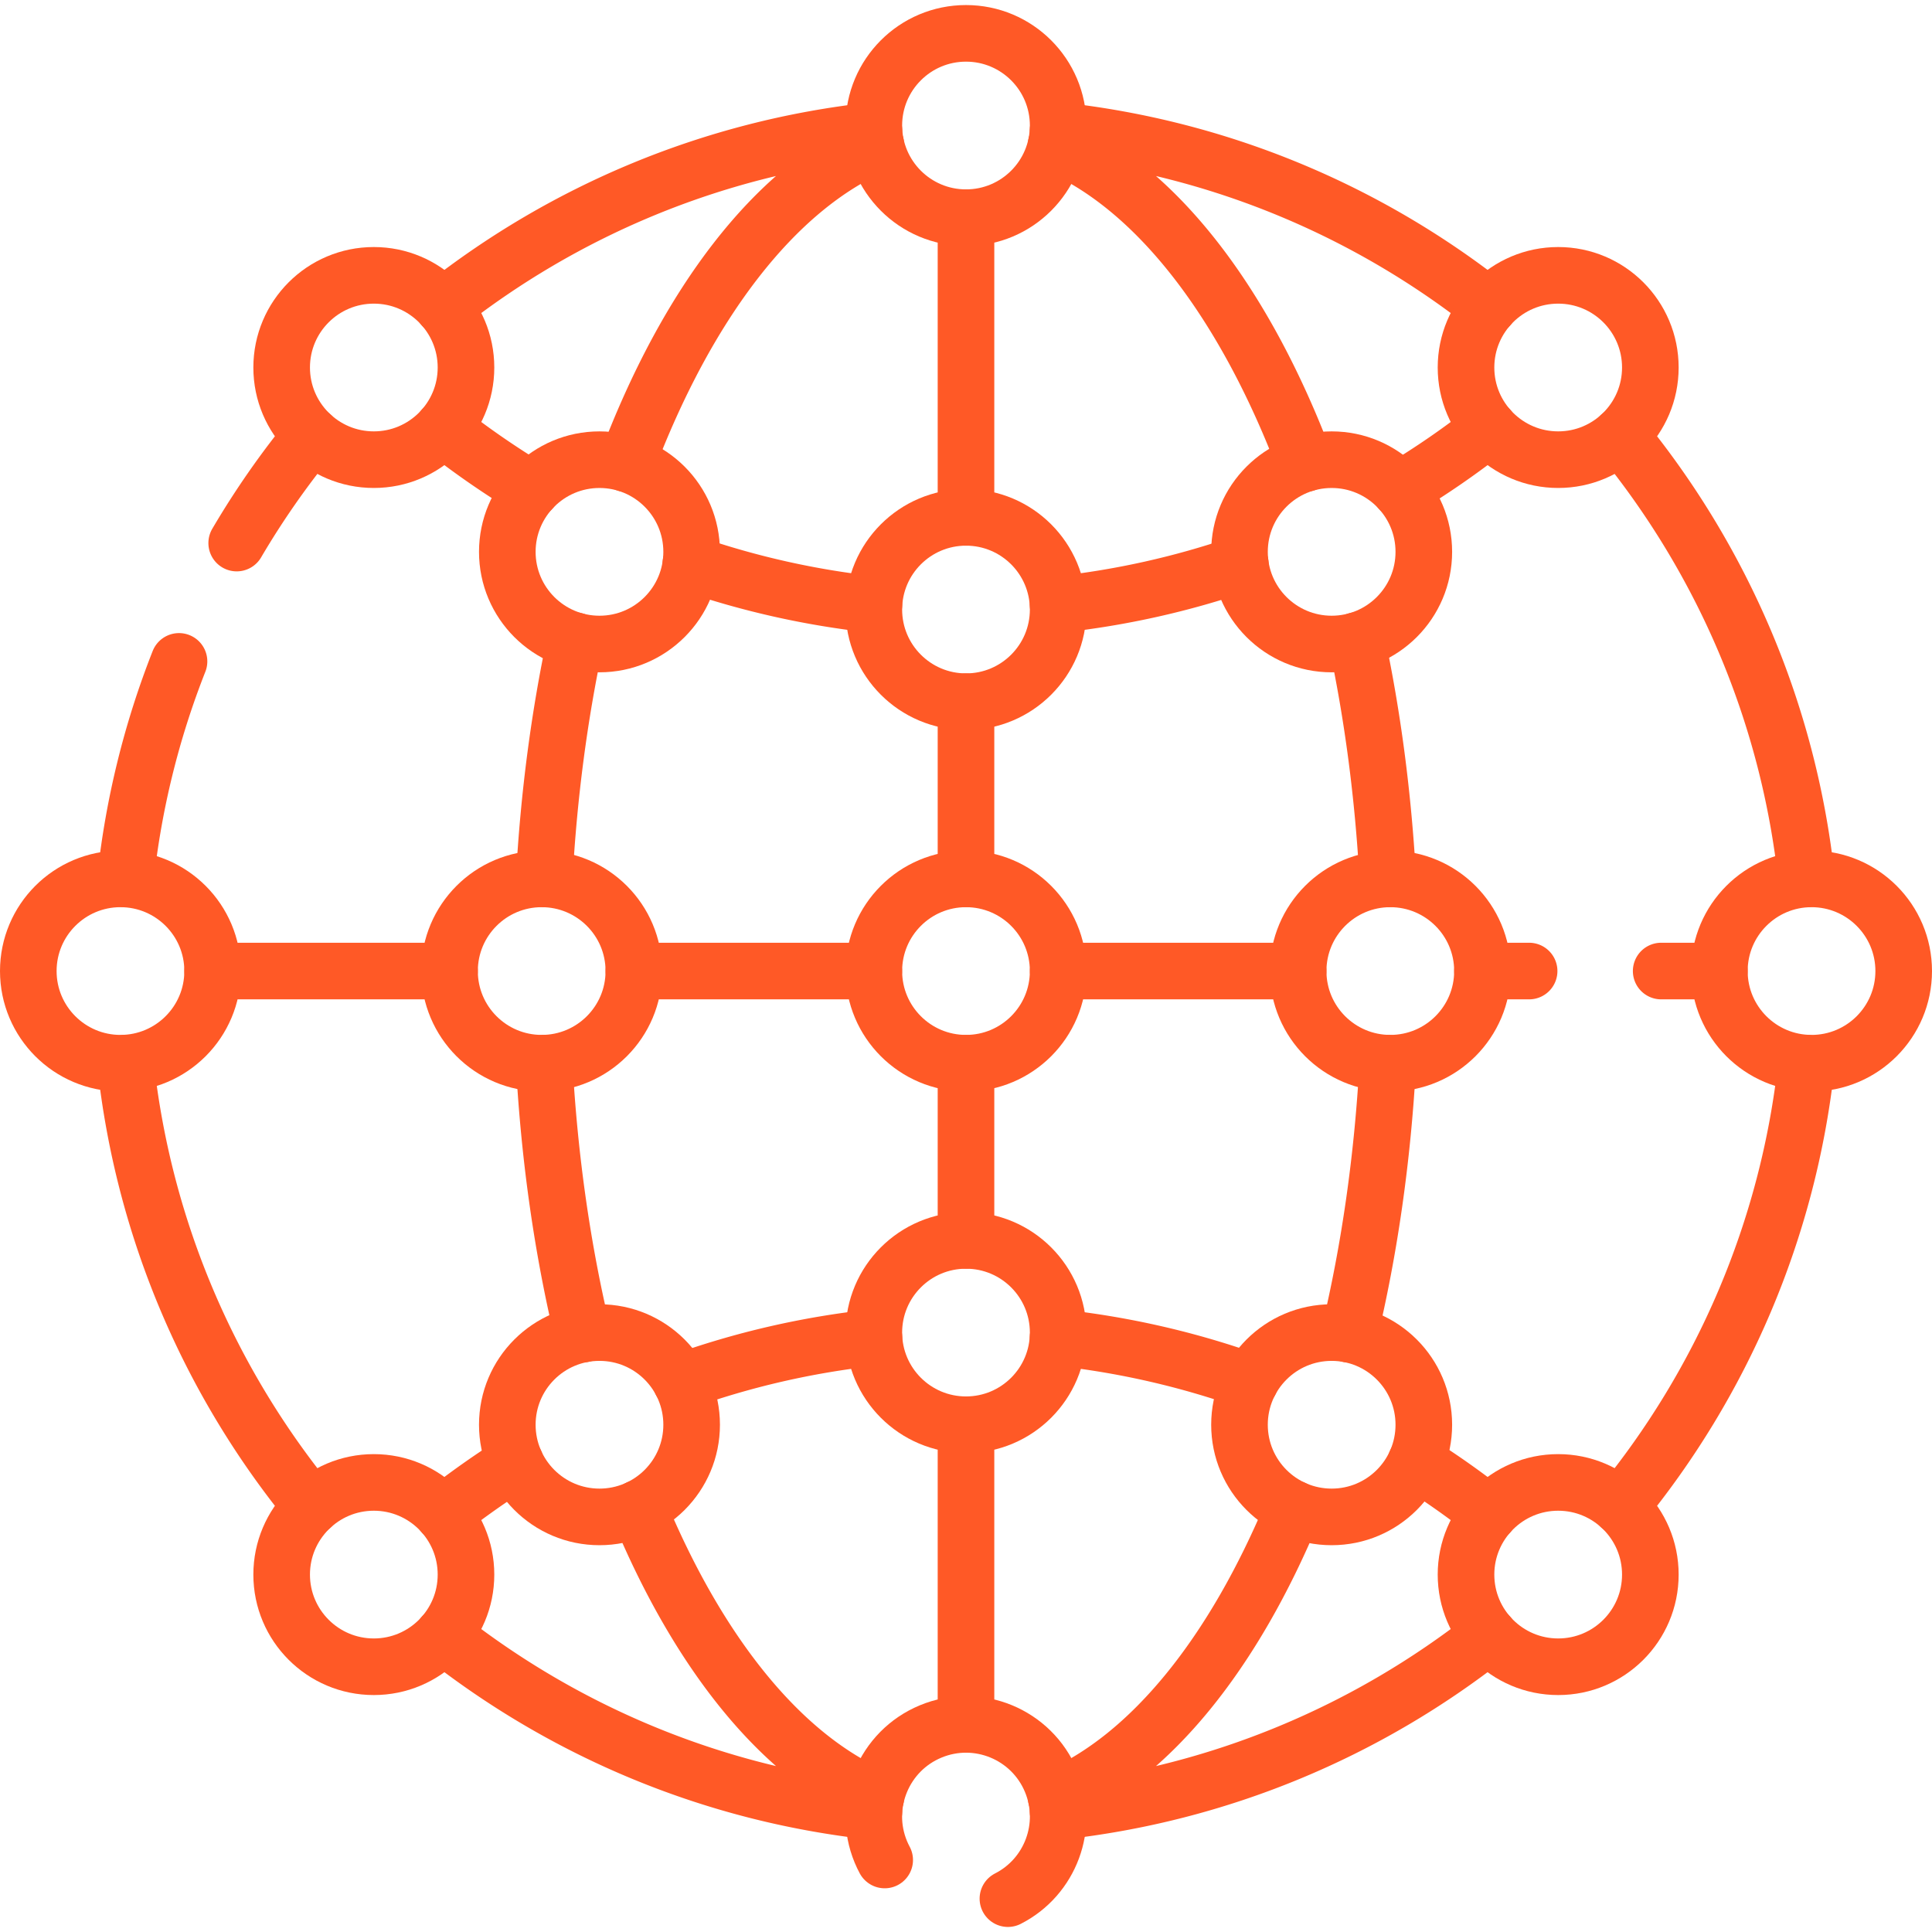
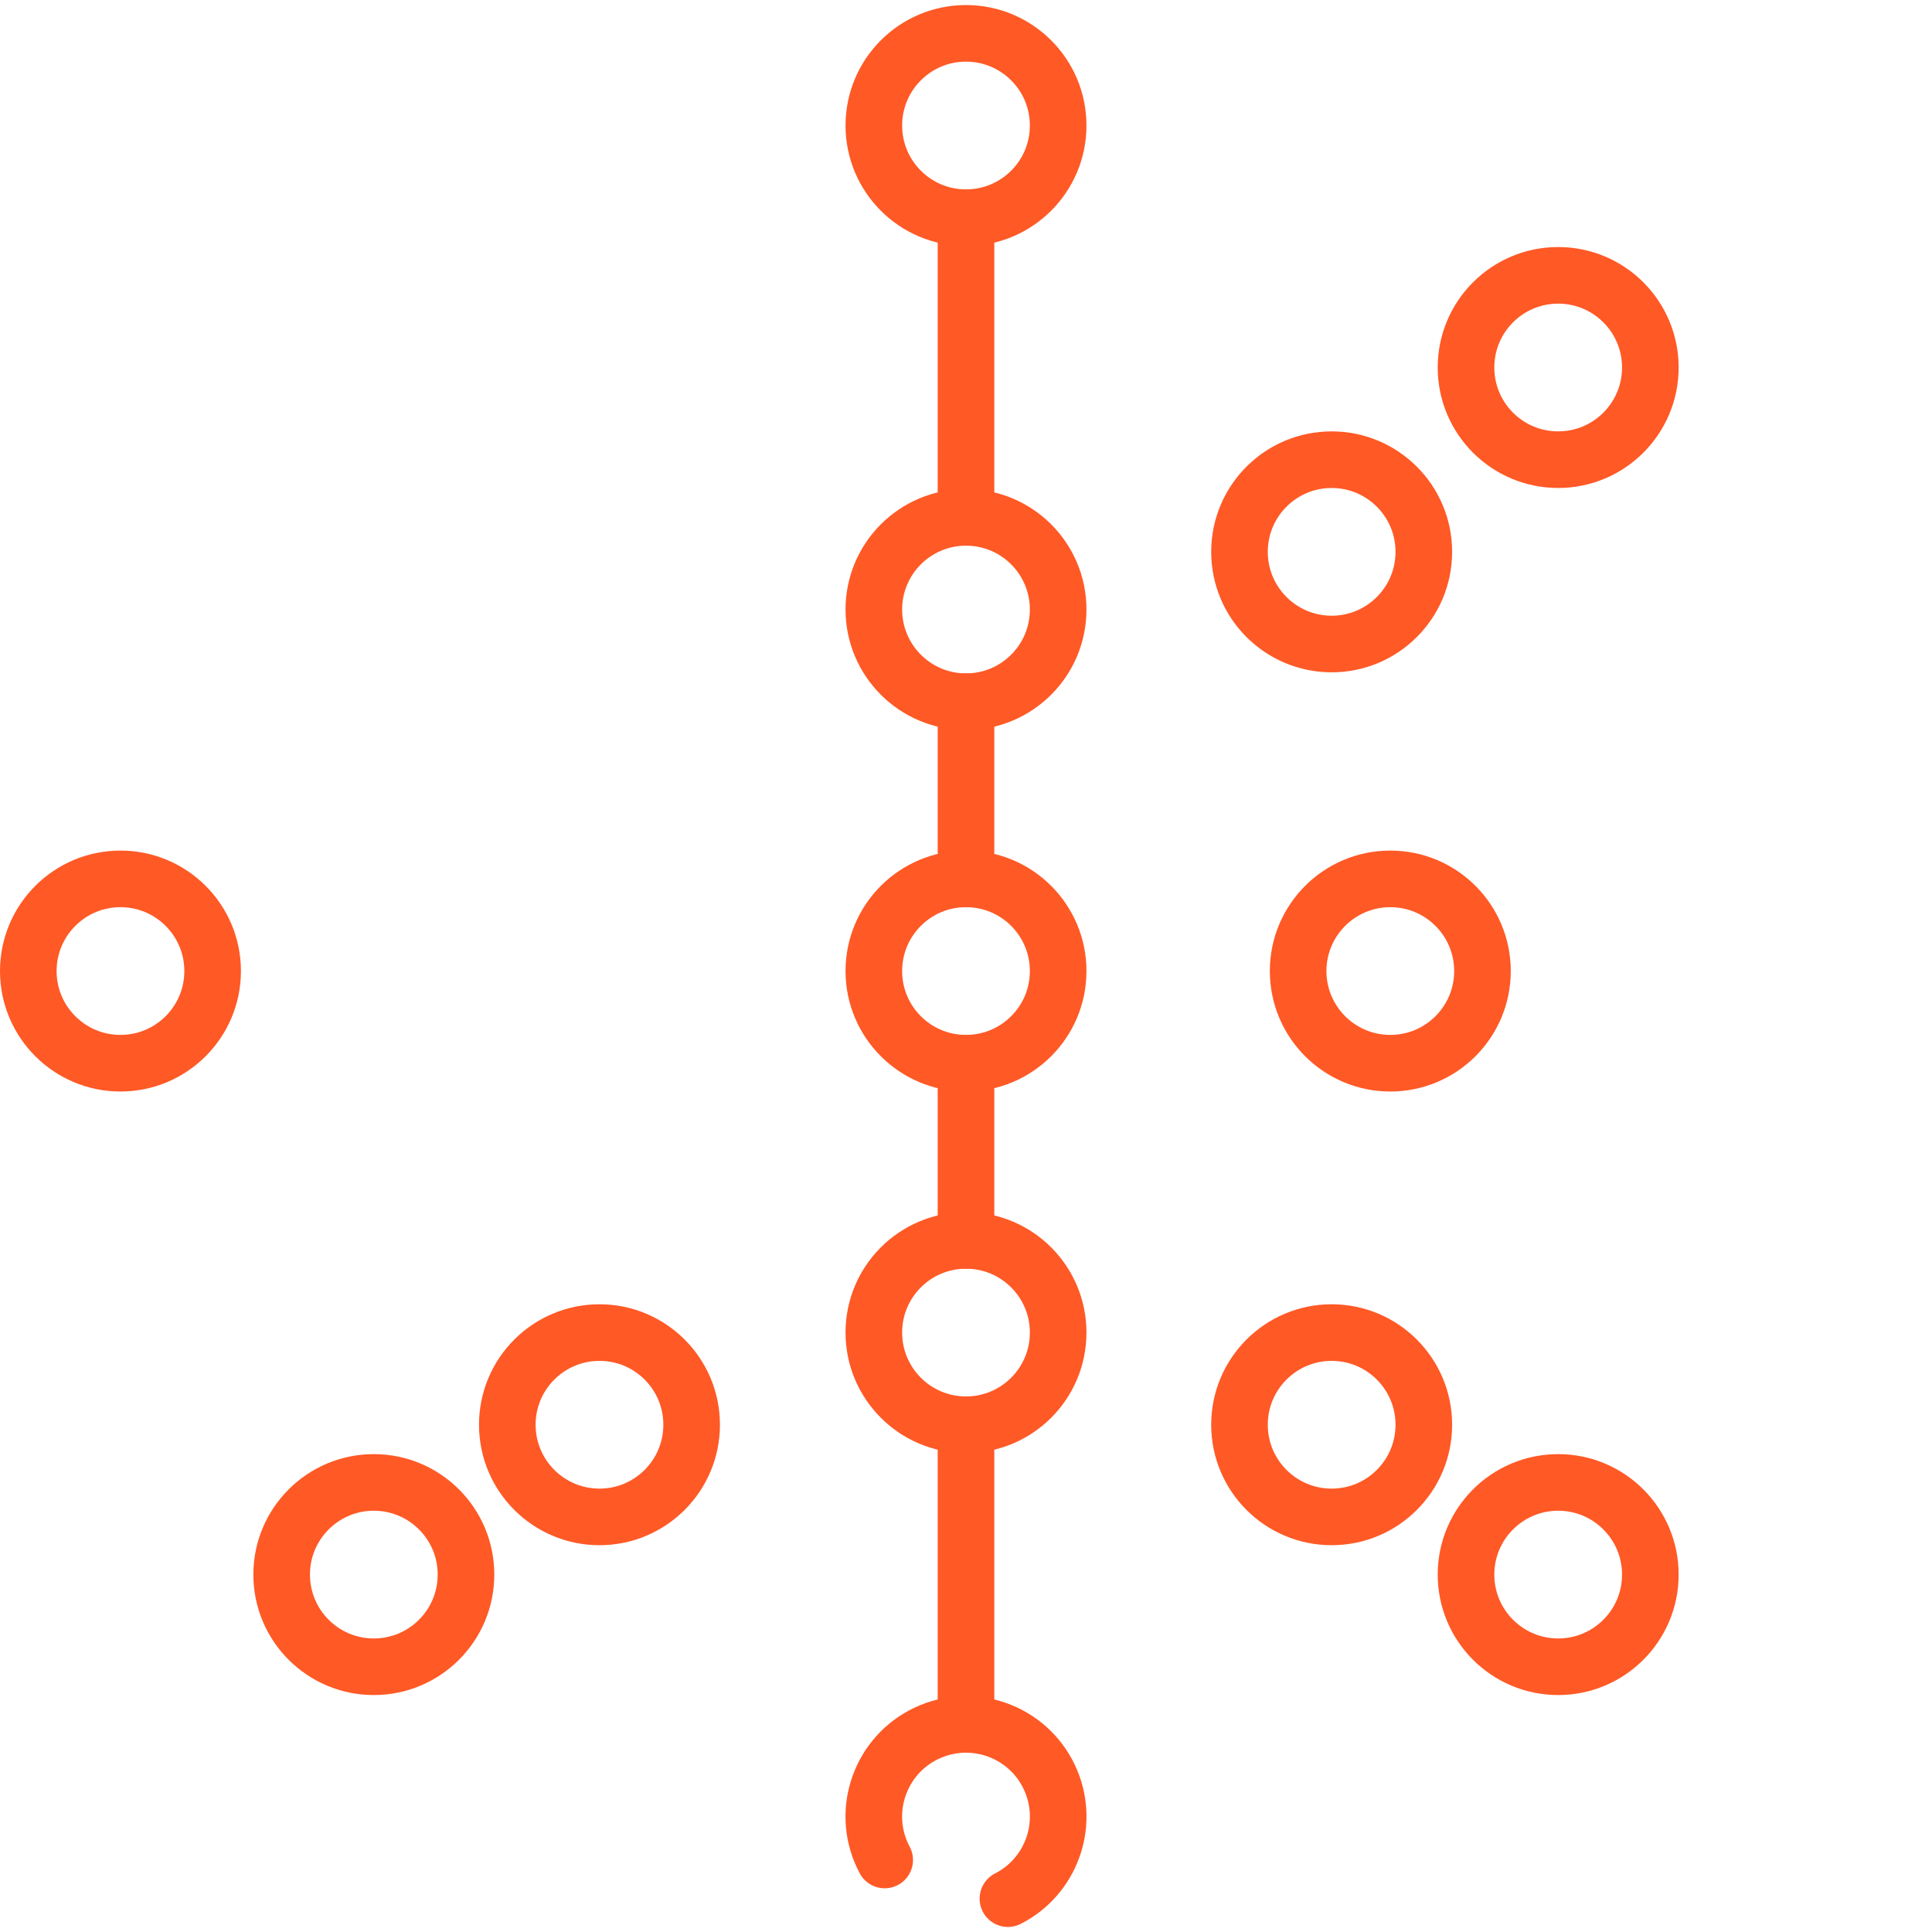
<svg xmlns="http://www.w3.org/2000/svg" version="1.1" width="512" height="512" x="0" y="0" viewBox="0 0 511.997 511.997" style="enable-background:new 0 0 512 512" xml:space="preserve" class="">
  <g>
-     <path d="M280.398 34.586c42.85 4.63 82.07 21.35 114.2 46.68M429.398 399.246c26.82-32.72 44.56-73.17 49.35-117.51M280.398 480.086c42.85-4.63 82.07-21.35 114.2-46.68M117.398 433.406c32.13 25.33 71.35 42.05 114.2 46.68M33.248 281.736c4.79 44.34 22.53 84.79 49.35 117.51M117.398 81.266c32.13-25.33 71.35-42.05 114.2-46.68M82.598 115.426a223.588 223.588 0 0 0-19.87 28.49M47.438 175.276a222.066 222.066 0 0 0-14.19 57.66M429.398 115.426c26.82 32.72 44.56 73.17 49.35 117.51M394.598 401.146c-6.2-4.89-12.66-9.46-19.37-13.68M280.398 354.456c17.68 1.92 34.73 5.88 50.93 11.67M180.478 366.196c16.25-5.83 33.37-9.82 51.12-11.74M136.588 387.576c-6.64 4.19-13.05 8.72-19.19 13.57M183.078 149.396c15.47 5.32 31.72 9 48.52 10.82M394.598 113.526c-7.5 5.92-15.4 11.37-23.63 16.29M280.398 160.216c16.72-1.81 32.89-5.46 48.3-10.75M140.878 129.736a224.99 224.99 0 0 1-23.48-16.21M357.558 353.596c5.31-22.18 8.84-46.37 10.22-71.85M279.898 476.336c25.12-10.84 47.11-38.39 62.9-76.53M359.528 169.746c4.21 19.76 7.04 40.98 8.25 63.18M279.898 38.336c26.83 11.58 50.09 42.23 66.04 84.49M144.218 281.746c1.38 25.46 4.91 49.64 10.21 71.81M169.168 399.716c15.79 38.18 37.79 65.77 62.93 76.62M144.218 232.926c1.2-22.17 4.03-43.37 8.24-63.12M166.038 122.886c15.94-42.29 39.22-72.97 66.06-84.55M119.128 257.336h-62.78M344.018 257.336h-63.59M405.228 257.336h-12.36M455.648 257.336h-15.42M231.568 257.336h-63.59" style="stroke-width:15;stroke-linecap:round;stroke-linejoin:round;stroke-miterlimit:10;" fill="none" stroke="#ff5926" stroke-width="15" stroke-linecap="round" stroke-linejoin="round" stroke-miterlimit="10" data-original="#000000" opacity="1" class="" />
-     <circle cx="99.066" cy="97.392" r="24.425" style="stroke-width:15;stroke-linecap:round;stroke-linejoin:round;stroke-miterlimit:10;" fill="none" stroke="#ff5926" stroke-width="15" stroke-linecap="round" stroke-linejoin="round" stroke-miterlimit="10" data-original="#000000" opacity="1" class="" />
-     <circle cx="158.867" cy="146.245" r="24.425" style="stroke-width:15;stroke-linecap:round;stroke-linejoin:round;stroke-miterlimit:10;" fill="none" stroke="#ff5926" stroke-width="15" stroke-linecap="round" stroke-linejoin="round" stroke-miterlimit="10" data-original="#000000" opacity="1" class="" />
-     <circle cx="143.553" cy="257.336" r="24.425" style="stroke-width:15;stroke-linecap:round;stroke-linejoin:round;stroke-miterlimit:10;" fill="none" stroke="#ff5926" stroke-width="15" stroke-linecap="round" stroke-linejoin="round" stroke-miterlimit="10" data-original="#000000" opacity="1" class="" />
    <circle cx="368.443" cy="257.336" r="24.425" style="stroke-width:15;stroke-linecap:round;stroke-linejoin:round;stroke-miterlimit:10;" fill="none" stroke="#ff5926" stroke-width="15" stroke-linecap="round" stroke-linejoin="round" stroke-miterlimit="10" data-original="#000000" opacity="1" class="" />
-     <circle cx="480.071" cy="257.336" r="24.425" style="stroke-width:15;stroke-linecap:round;stroke-linejoin:round;stroke-miterlimit:10;" fill="none" stroke="#ff5926" stroke-width="15" stroke-linecap="round" stroke-linejoin="round" stroke-miterlimit="10" data-original="#000000" opacity="1" class="" />
    <circle cx="31.925" cy="257.336" r="24.425" style="stroke-width:15;stroke-linecap:round;stroke-linejoin:round;stroke-miterlimit:10;" fill="none" stroke="#ff5926" stroke-width="15" stroke-linecap="round" stroke-linejoin="round" stroke-miterlimit="10" data-original="#000000" opacity="1" class="" />
    <circle cx="99.066" cy="417.28" r="24.425" style="stroke-width:15;stroke-linecap:round;stroke-linejoin:round;stroke-miterlimit:10;" fill="none" stroke="#ff5926" stroke-width="15" stroke-linecap="round" stroke-linejoin="round" stroke-miterlimit="10" data-original="#000000" opacity="1" class="" />
    <circle cx="412.931" cy="97.392" r="24.425" style="stroke-width:15;stroke-linecap:round;stroke-linejoin:round;stroke-miterlimit:10;" fill="none" stroke="#ff5926" stroke-width="15" stroke-linecap="round" stroke-linejoin="round" stroke-miterlimit="10" data-original="#000000" opacity="1" class="" />
    <circle cx="412.931" cy="417.28" r="24.425" style="stroke-width:15;stroke-linecap:round;stroke-linejoin:round;stroke-miterlimit:10;" fill="none" stroke="#ff5926" stroke-width="15" stroke-linecap="round" stroke-linejoin="round" stroke-miterlimit="10" data-original="#000000" opacity="1" class="" />
    <circle cx="158.867" cy="377.569" r="24.425" style="stroke-width:15;stroke-linecap:round;stroke-linejoin:round;stroke-miterlimit:10;" fill="none" stroke="#ff5926" stroke-width="15" stroke-linecap="round" stroke-linejoin="round" stroke-miterlimit="10" data-original="#000000" opacity="1" class="" />
    <circle cx="352.9" cy="146.245" r="24.425" style="stroke-width:15;stroke-linecap:round;stroke-linejoin:round;stroke-miterlimit:10;" fill="none" stroke="#ff5926" stroke-width="15" stroke-linecap="round" stroke-linejoin="round" stroke-miterlimit="10" data-original="#000000" opacity="1" class="" />
    <circle cx="352.9" cy="377.569" r="24.425" style="stroke-width:15;stroke-linecap:round;stroke-linejoin:round;stroke-miterlimit:10;" fill="none" stroke="#ff5926" stroke-width="15" stroke-linecap="round" stroke-linejoin="round" stroke-miterlimit="10" data-original="#000000" opacity="1" class="" />
    <path d="M255.998 232.906v-46.95M255.998 137.106v-79.42M255.998 328.716v-46.95M255.998 456.986v-79.42" style="stroke-width:15;stroke-linecap:round;stroke-linejoin:round;stroke-miterlimit:10;" fill="none" stroke="#ff5926" stroke-width="15" stroke-linecap="round" stroke-linejoin="round" stroke-miterlimit="10" data-original="#000000" opacity="1" class="" />
    <circle cx="255.998" cy="257.336" r="24.425" style="stroke-width:15;stroke-linecap:round;stroke-linejoin:round;stroke-miterlimit:10;" fill="none" stroke="#ff5926" stroke-width="15" stroke-linecap="round" stroke-linejoin="round" stroke-miterlimit="10" data-original="#000000" opacity="1" class="" />
    <circle cx="255.998" cy="161.53" r="24.425" style="stroke-width:15;stroke-linecap:round;stroke-linejoin:round;stroke-miterlimit:10;" fill="none" stroke="#ff5926" stroke-width="15" stroke-linecap="round" stroke-linejoin="round" stroke-miterlimit="10" data-original="#000000" opacity="1" class="" />
    <circle cx="255.998" cy="33.263" r="24.425" style="stroke-width:15;stroke-linecap:round;stroke-linejoin:round;stroke-miterlimit:10;" fill="none" stroke="#ff5926" stroke-width="15" stroke-linecap="round" stroke-linejoin="round" stroke-miterlimit="10" data-original="#000000" opacity="1" class="" />
    <path d="M267.106 503.159c11.256-5.723 16.377-19.261 11.454-31.12-5.172-12.459-19.467-18.36-31.926-13.188-12.459 5.172-18.373 19.461-13.201 31.92.307.739.647 1.453 1.019 2.143" style="stroke-width:15;stroke-linecap:round;stroke-linejoin:round;stroke-miterlimit:10;" fill="none" stroke="#ff5926" stroke-width="15" stroke-linecap="round" stroke-linejoin="round" stroke-miterlimit="10" data-original="#000000" opacity="1" class="" />
    <circle cx="255.998" cy="353.142" r="24.425" style="stroke-width:15;stroke-linecap:round;stroke-linejoin:round;stroke-miterlimit:10;" fill="none" stroke="#ff5926" stroke-width="15" stroke-linecap="round" stroke-linejoin="round" stroke-miterlimit="10" data-original="#000000" opacity="1" class="" />
  </g>
</svg>